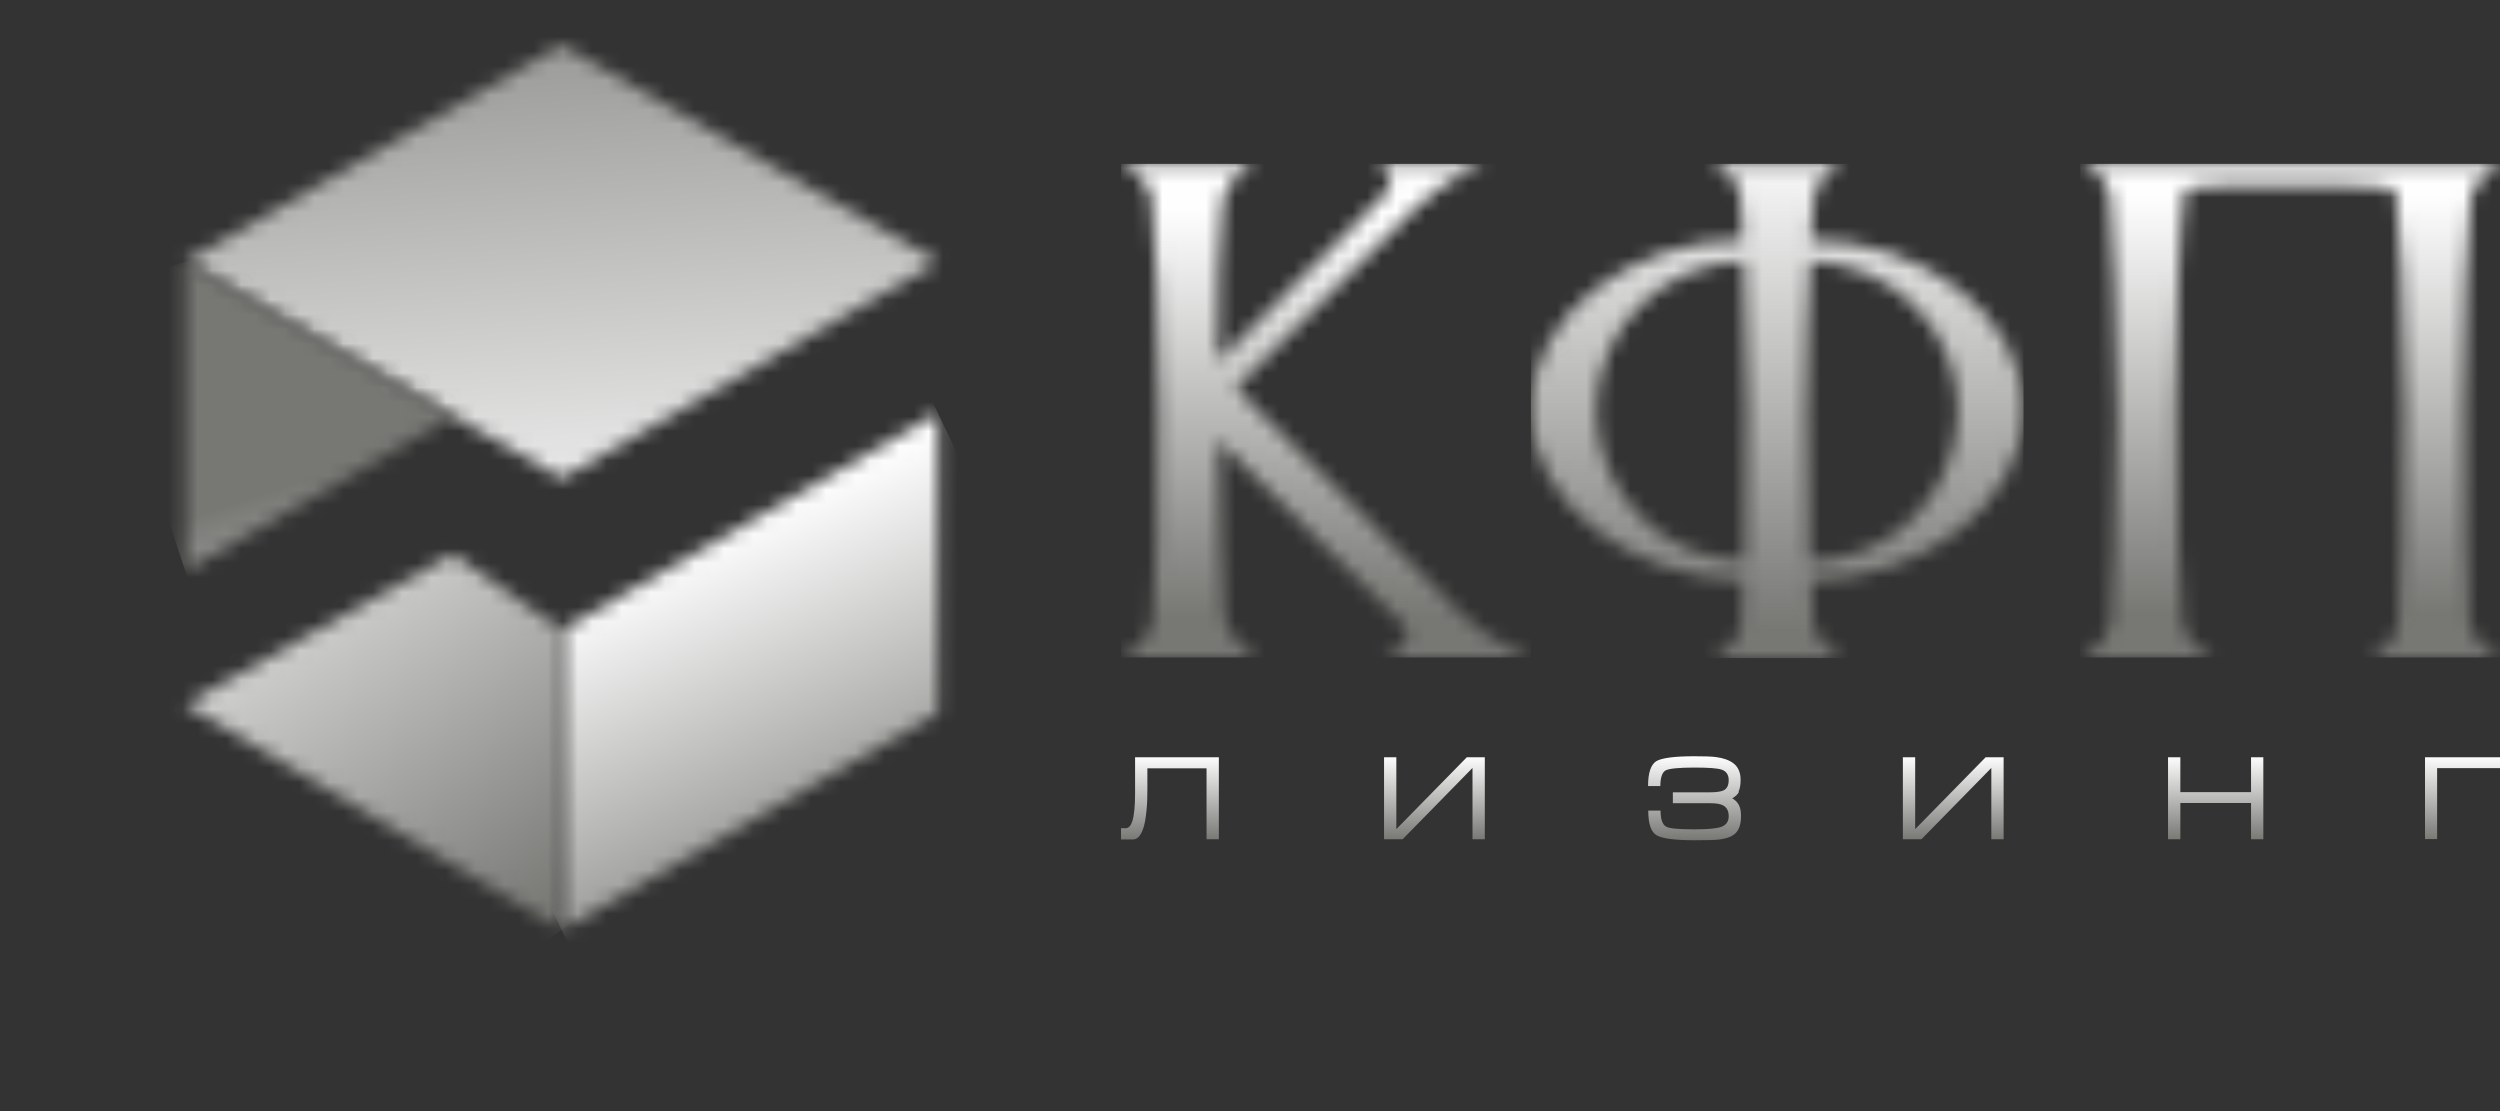
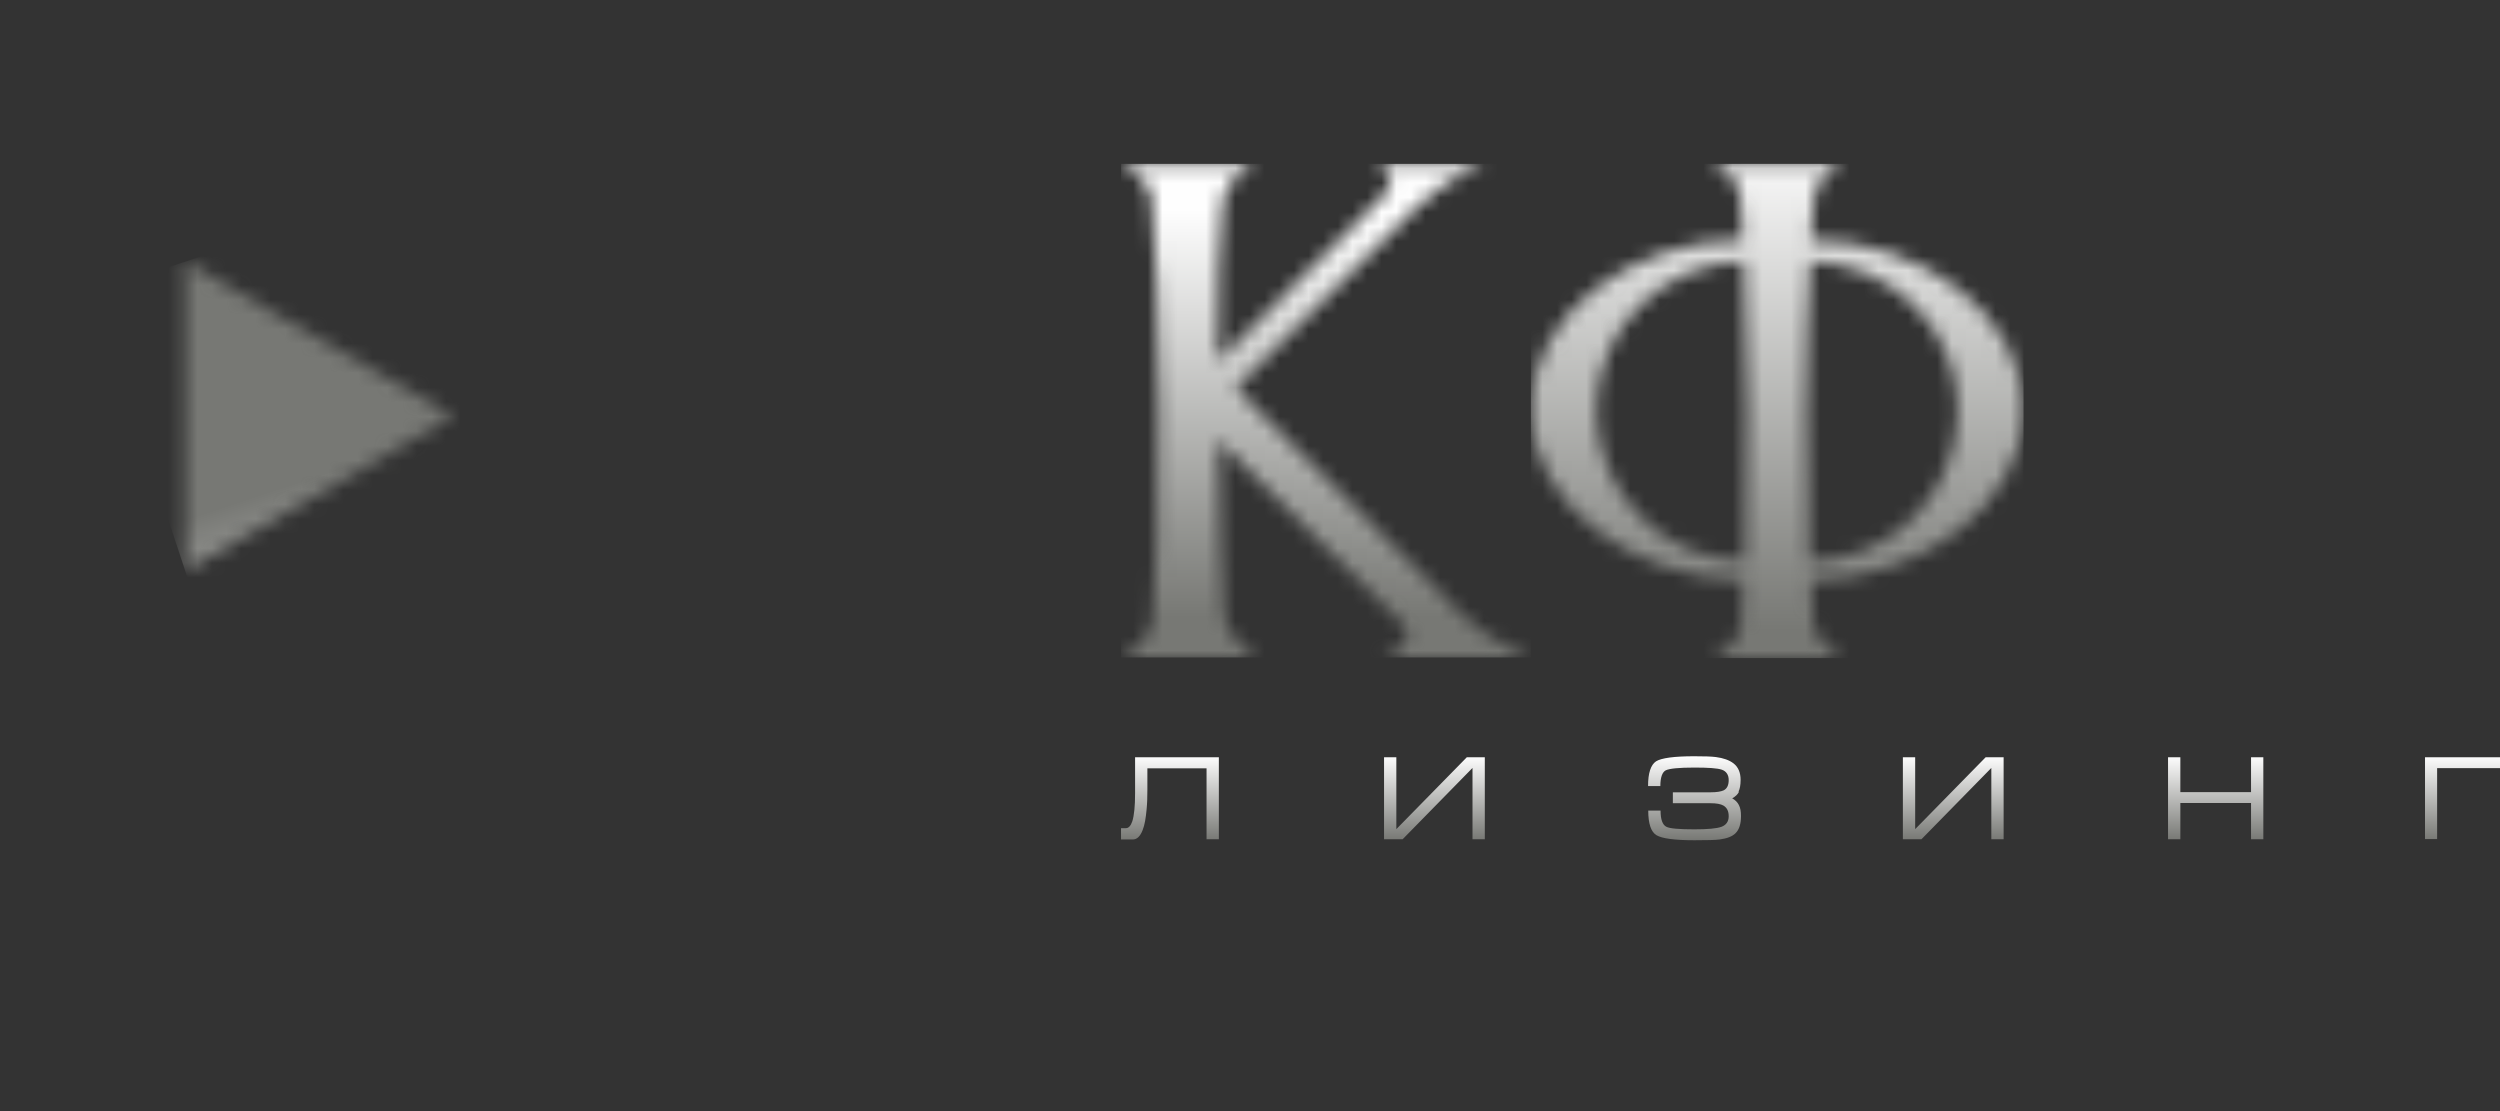
<svg xmlns="http://www.w3.org/2000/svg" width="171" height="76" viewBox="0 0 171 76" fill="none">
  <rect x="0" y="0" width="171" height="76" fill="#333333" stroke="none" />
  <g clip-path="url(#clip0_2213_12883)">
    <path d="M76.678 56.647H77.012C77.199 56.647 77.346 56.487 77.453 56.167C77.573 55.78 77.64 55.154 77.64 54.261V51.795H83.37V57.407H82.528V52.555H78.481V53.994C78.481 54.514 78.468 54.967 78.428 55.354C78.374 55.967 78.294 56.434 78.161 56.767C78.001 57.193 77.773 57.42 77.493 57.42H76.678V56.673V56.647ZM101.561 57.407H100.719V52.528L95.938 57.407H94.669V51.795H95.51V56.713L100.332 51.795H101.561V57.407ZM118.951 54.154C118.857 54.341 118.697 54.487 118.483 54.608C118.684 54.714 118.844 54.874 118.937 55.061C119.044 55.261 119.084 55.514 119.084 55.82C119.084 56.354 118.964 56.74 118.71 56.993C118.497 57.207 118.136 57.353 117.628 57.42C117.335 57.46 116.76 57.473 115.892 57.473C114.53 57.473 113.675 57.353 113.301 57.127C112.927 56.9 112.74 56.34 112.74 55.447H113.582C113.582 56.047 113.715 56.42 113.982 56.553C114.209 56.673 114.85 56.727 115.892 56.727C116.8 56.727 117.428 56.673 117.749 56.553C118.069 56.434 118.243 56.194 118.243 55.834C118.243 55.474 118.123 55.247 117.882 55.101C117.695 54.994 117.401 54.941 117.001 54.941H114.423V54.194H117.001C117.428 54.194 117.722 54.141 117.896 54.061C118.136 53.941 118.243 53.701 118.243 53.355C118.243 53.008 118.083 52.755 117.775 52.648C117.468 52.542 116.84 52.502 115.892 52.502C114.837 52.502 114.196 52.568 113.942 52.688C113.702 52.808 113.568 53.168 113.568 53.768H112.727C112.727 52.875 112.914 52.315 113.274 52.075C113.635 51.849 114.503 51.728 115.879 51.728C116.56 51.728 117.054 51.742 117.361 51.782C117.882 51.849 118.283 51.995 118.563 52.208C118.897 52.462 119.058 52.848 119.058 53.341C119.058 53.701 119.004 53.981 118.911 54.154H118.951ZM137.048 57.407H136.207V52.528L131.425 57.407H130.157V51.795H130.998V56.713L135.82 51.795H137.048V57.407ZM148.294 51.795H149.136V54.181H153.971V51.795H154.812V57.407H153.971V54.927H149.136V57.407H148.294V51.795ZM165.871 51.795H171.013V52.542H166.699V57.393H165.871V51.782V51.795Z" fill="url(#paint0_linear_2213_12883)" />
    <mask id="mask0_2213_12883" style="mask-type:luminance" maskUnits="userSpaceOnUse" x="12" y="3" width="53" height="30">
      <path d="M12.675 17.9L38.413 32.722L64.15 17.9L38.413 3.065L12.675 17.9Z" fill="white" />
    </mask>
    <g mask="url(#mask0_2213_12883)">
-       <path d="M63.967 -0.005L10.904 3.169L12.863 35.779L65.925 32.605L63.967 -0.005Z" fill="url(#paint1_linear_2213_12883)" />
-     </g>
+       </g>
    <mask id="mask1_2213_12883" style="mask-type:luminance" maskUnits="userSpaceOnUse" x="12" y="17" width="19" height="23">
      <path d="M12.662 39.026L31 28.456L12.662 17.887V39.026Z" fill="white" />
    </mask>
    <g mask="url(#mask1_2213_12883)">
      <path d="M29.198 12.449L6.357 19.979L14.472 44.493L37.313 36.964L29.198 12.449Z" fill="url(#paint2_linear_2213_12883)" />
    </g>
    <mask id="mask2_2213_12883" style="mask-type:luminance" maskUnits="userSpaceOnUse" x="38" y="28" width="27" height="36">
-       <path d="M38.413 43.092V63.605L64.15 48.77V28.27L38.413 43.092Z" fill="white" />
-     </mask>
+       </mask>
    <g mask="url(#mask2_2213_12883)">
      <path d="M59.334 18.245L24.598 34.891L43.238 73.628L77.973 56.982L59.334 18.245Z" fill="url(#paint3_linear_2213_12883)" />
    </g>
    <mask id="mask3_2213_12883" style="mask-type:luminance" maskUnits="userSpaceOnUse" x="12" y="37" width="27" height="27">
-       <path d="M12.662 48.169L38.413 63.604V43.091L30.973 37.906L12.662 48.169Z" fill="white" />
-     </mask>
+       </mask>
    <g mask="url(#mask3_2213_12883)">
      <path d="M29.502 25.521L-0.008 46.644L21.096 76.006L50.606 54.884L29.502 25.521Z" fill="url(#paint4_linear_2213_12883)" />
    </g>
    <mask id="mask4_2213_12883" style="mask-type:luminance" maskUnits="userSpaceOnUse" x="76" y="11" width="29" height="34">
      <path d="M94.242 11.209C94.242 11.209 95.097 11.595 95.097 12.369C95.097 12.622 94.963 12.968 94.669 13.355L83.303 24.698C83.303 20.099 83.343 15.941 83.61 13.781C83.784 12.315 85.72 11.209 85.72 11.209H76.678C76.678 11.209 78.615 11.982 78.788 13.701C79.002 16.447 79.256 21.432 79.256 28.043C79.256 35.041 79.042 39.732 78.829 42.345C78.655 44.104 76.718 44.971 76.718 44.971H85.894C85.894 44.971 83.864 43.558 83.744 42.092C83.57 39.692 83.356 35.734 83.316 30.109L95.844 42.611C96.152 42.918 96.272 43.211 96.272 43.464C96.272 44.411 94.642 44.971 94.642 44.971H104.713C104.713 44.971 102.135 44.117 99.758 41.798C95.925 38.013 84.518 26.55 84.518 26.55L96.913 14.141C99.371 11.862 101.427 11.222 101.427 11.222H94.242V11.209Z" fill="white" />
    </mask>
    <g mask="url(#mask4_2213_12883)">
      <path d="M104.7 11.209H76.678V44.971H104.7V11.209Z" fill="url(#paint5_linear_2213_12883)" />
    </g>
    <mask id="mask5_2213_12883" style="mask-type:luminance" maskUnits="userSpaceOnUse" x="104" y="11" width="35" height="35">
      <path d="M109.187 28.043C109.187 22.378 113.835 17.993 119.298 17.86C119.431 20.566 119.512 24.044 119.512 28.083C119.512 32.375 119.472 35.774 119.338 38.386C113.702 38.306 109.174 33.668 109.174 28.03M123.559 28.096C123.559 24.058 123.692 20.579 123.812 17.873C129.275 18.007 133.923 22.378 133.923 28.056C133.923 33.734 129.409 38.359 123.759 38.413C123.625 35.787 123.545 32.402 123.545 28.11M117.014 11.209C117.014 11.209 118.911 11.729 119.044 13.528C119.084 14.301 119.178 15.248 119.218 16.407C111.378 16.447 104.713 21.645 104.713 28.003C104.713 34.361 111.471 39.599 119.258 39.692C119.218 40.852 119.084 42.611 119.084 42.611C118.951 44.411 117.014 45.024 117.014 45.024H126.056C126.056 45.024 124.2 44.038 124.026 42.665C123.986 41.892 123.892 40.905 123.852 39.706C131.639 39.626 138.397 34.374 138.397 28.016C138.397 21.659 131.679 16.46 123.852 16.421C123.892 15.301 123.986 14.315 124.066 13.541C124.28 11.742 126.003 11.222 126.043 11.222H117.001L117.014 11.209Z" fill="white" />
    </mask>
    <g mask="url(#mask5_2213_12883)">
      <path d="M138.411 11.209H104.713V45.011H138.411V11.209Z" fill="url(#paint6_linear_2213_12883)" />
    </g>
    <mask id="mask6_2213_12883" style="mask-type:luminance" maskUnits="userSpaceOnUse" x="142" y="11" width="30" height="34">
-       <path d="M142.297 11.209C142.297 11.209 144.194 11.729 144.328 13.528C144.541 16.234 144.755 21.352 144.808 28.096V29.216C144.808 35.88 144.461 41.199 144.328 42.625C144.194 44.131 142.297 44.984 142.297 44.984H151.34C151.34 44.984 149.483 44.038 149.309 42.665C149.096 40.092 148.842 35.361 148.842 28.11C148.842 21.405 149.056 15.394 149.443 12.995C149.964 12.649 153.53 12.649 156.722 12.649C159.741 12.649 163.4 12.688 163.868 13.035C164.081 14.581 164.469 21.365 164.469 28.11C164.469 35.547 164.215 40.345 163.988 42.838C163.734 44.464 161.971 44.984 161.971 44.984H171.013C171.013 44.984 169.117 44.038 168.943 42.665C168.729 40.092 168.516 35.361 168.516 28.11C168.516 21.405 168.729 16.3 168.983 13.541C169.117 12.342 170.88 11.356 171.013 11.222H142.297V11.209Z" fill="white" />
+       <path d="M142.297 11.209C144.541 16.234 144.755 21.352 144.808 28.096V29.216C144.808 35.88 144.461 41.199 144.328 42.625C144.194 44.131 142.297 44.984 142.297 44.984H151.34C151.34 44.984 149.483 44.038 149.309 42.665C149.096 40.092 148.842 35.361 148.842 28.11C148.842 21.405 149.056 15.394 149.443 12.995C149.964 12.649 153.53 12.649 156.722 12.649C159.741 12.649 163.4 12.688 163.868 13.035C164.081 14.581 164.469 21.365 164.469 28.11C164.469 35.547 164.215 40.345 163.988 42.838C163.734 44.464 161.971 44.984 161.971 44.984H171.013C171.013 44.984 169.117 44.038 168.943 42.665C168.729 40.092 168.516 35.361 168.516 28.11C168.516 21.405 168.729 16.3 168.983 13.541C169.117 12.342 170.88 11.356 171.013 11.222H142.297V11.209Z" fill="white" />
    </mask>
    <g mask="url(#mask6_2213_12883)">
-       <path d="M171.013 11.209H142.297V44.971H171.013V11.209Z" fill="url(#paint7_linear_2213_12883)" />
-     </g>
+       </g>
  </g>
  <defs>
    <linearGradient id="paint0_linear_2213_12883" x1="123.839" y1="51.715" x2="123.839" y2="57.486" gradientUnits="userSpaceOnUse">
      <stop stop-color="#FEFEFE" />
      <stop offset="1" stop-color="#777874" />
    </linearGradient>
    <linearGradient id="paint1_linear_2213_12883" x1="41.659" y1="40.828" x2="38.594" y2="-10.412" gradientUnits="userSpaceOnUse">
      <stop stop-color="#FEFEFE" />
      <stop offset="1" stop-color="#777874" />
    </linearGradient>
    <linearGradient id="paint2_linear_2213_12883" x1="28.327" y1="49.632" x2="22.601" y2="32.262" gradientUnits="userSpaceOnUse">
      <stop stop-color="#FEFEFE" />
      <stop offset="1" stop-color="#777874" />
    </linearGradient>
    <linearGradient id="paint3_linear_2213_12883" x1="48.468" y1="36.849" x2="60.724" y2="62.425" gradientUnits="userSpaceOnUse">
      <stop stop-color="#FEFEFE" />
      <stop offset="1" stop-color="#777874" />
    </linearGradient>
    <linearGradient id="paint4_linear_2213_12883" x1="10.044" y1="33.359" x2="33.199" y2="65.71" gradientUnits="userSpaceOnUse">
      <stop stop-color="#FEFEFE" />
      <stop offset="1" stop-color="#777874" />
    </linearGradient>
    <linearGradient id="paint5_linear_2213_12883" x1="89.328" y1="14.323" x2="89.328" y2="42.224" gradientUnits="userSpaceOnUse">
      <stop stop-color="#FEFEFE" />
      <stop offset="1" stop-color="#777874" />
    </linearGradient>
    <linearGradient id="paint6_linear_2213_12883" x1="123.404" y1="9.554" x2="123.404" y2="43.12" gradientUnits="userSpaceOnUse">
      <stop stop-color="#FEFEFE" />
      <stop offset="1" stop-color="#777874" />
    </linearGradient>
    <linearGradient id="paint7_linear_2213_12883" x1="158.63" y1="13.398" x2="158.63" y2="41.992" gradientUnits="userSpaceOnUse">
      <stop stop-color="#FEFEFE" />
      <stop offset="1" stop-color="#777874" />
    </linearGradient>
    <clipPath id="clip0_2213_12883">
      <rect width="171" height="76" fill="white" />
    </clipPath>
  </defs>
</svg>